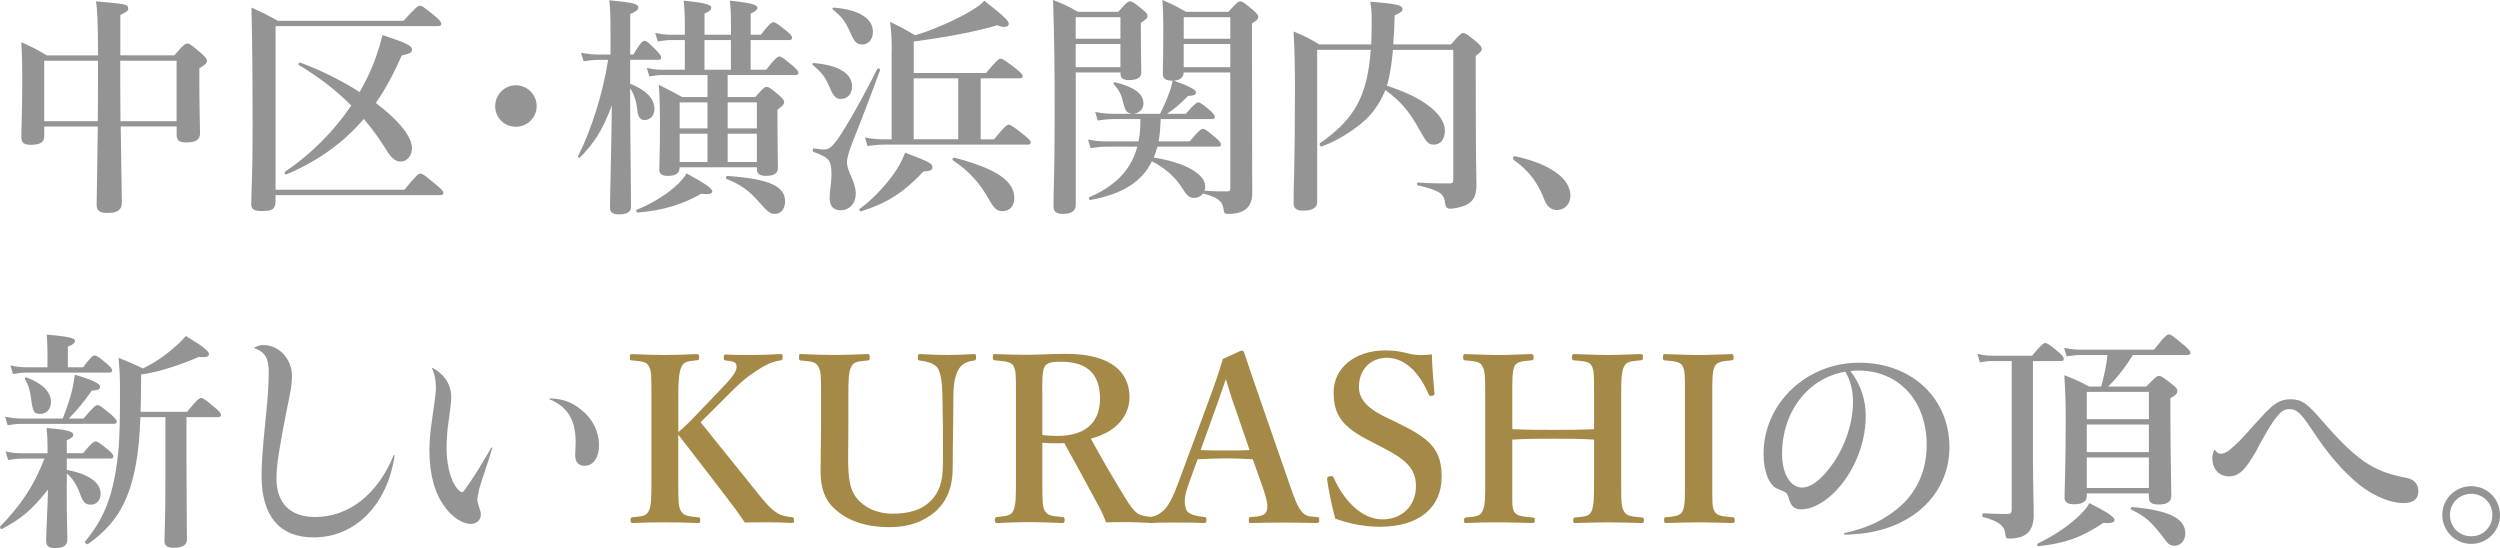
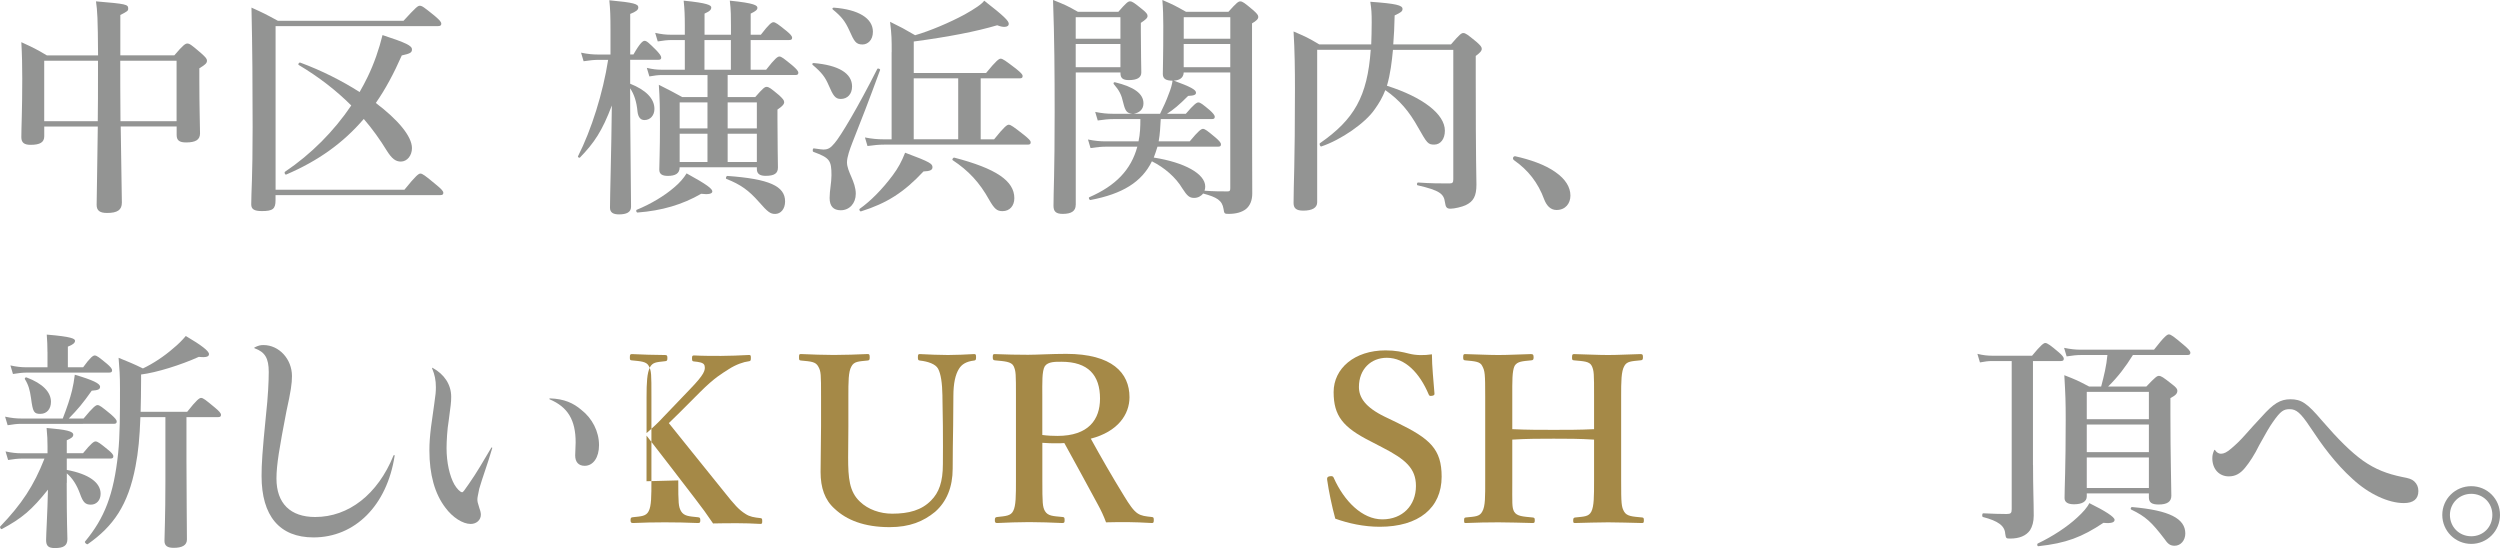
<svg xmlns="http://www.w3.org/2000/svg" id="_レイヤー_2" data-name="レイヤー_2" viewBox="0 0 648.01 142.06">
  <g id="_アートワーク" data-name="アートワーク">
    <g>
      <path d="M31.29,32.8c.12,11.05.3,16.76.3,19.7,0,1.92-1.14,2.7-3.84,2.7-1.86,0-2.7-.6-2.7-2.1,0-2.28.18-8.89.3-20.3h-13.88v2.52c0,1.56-1.08,2.22-3.54,2.22-1.62,0-2.4-.54-2.4-1.98,0-2.52.24-6.85.24-15.2,0-3.12-.06-6.25-.24-9.43,3.24,1.5,3.78,1.74,6.61,3.42h13.28c-.06-9.67-.18-11.53-.54-14,7.81.66,8.35.78,8.35,1.86,0,.6-.18.72-2.04,1.68v10.45h14c2.28-2.7,2.88-3.06,3.36-3.06.6,0,1.08.36,3.6,2.52,1.14,1.02,1.5,1.44,1.5,1.92,0,.6-.36,1.02-1.98,1.98v2.76c0,7.39.18,12.44.18,14.12s-1.2,2.34-3.6,2.34c-1.68,0-2.46-.48-2.46-1.92v-2.22h-14.48ZM25.34,31.42c.06-3.72.06-7.87.06-12.56v-3.12h-13.94v15.68h13.88ZM45.77,31.42v-15.68h-14.6c0,2.1,0,10.69.06,15.68h14.54Z" style="fill: #939493;" />
      <path d="M104.81,49.2c3-3.72,3.72-4.21,4.15-4.21.54,0,1.2.48,4.15,2.94,1.32,1.08,1.8,1.62,1.8,2.04s-.18.6-.78.6h-42.71v1.32c0,2.28-.72,2.82-3.54,2.82-1.98,0-2.76-.48-2.76-1.74,0-3.3.36-6.67.36-20,0-10.33-.06-20.67-.3-31,3.18,1.44,3.66,1.68,6.85,3.42h32.56c3.24-3.54,3.72-3.9,4.21-3.9.6,0,1.08.36,3.9,2.64,1.32,1.14,1.68,1.56,1.68,2.04,0,.42-.24.6-.9.6h-42.05v42.41h33.4ZM74.17,45.24c-.3.12-.54-.54-.3-.72,6.79-4.57,12.68-10.51,17.18-17.18-3.9-3.9-8.41-7.39-13.64-10.51-.24-.18.12-.72.42-.6,5.53,2.04,10.87,4.75,15.38,7.63.78-1.32,1.44-2.64,2.1-3.96,1.68-3.48,2.94-7.15,3.84-10.81,6.19,2.04,7.63,2.76,7.63,3.72,0,.84-.48,1.08-2.64,1.56-2.04,4.63-4.21,8.71-6.73,12.32,5.65,4.27,9.37,8.59,9.37,11.71,0,1.92-1.26,3.48-2.88,3.48-1.38,0-2.34-.78-3.6-2.76-1.8-2.94-3.78-5.71-6.01-8.29-5.35,6.25-11.83,10.87-20.12,14.42Z" style="fill: #939493;" />
-       <path d="M139.11,27.51c0,2.94-2.4,5.35-5.41,5.35s-5.35-2.4-5.35-5.35,2.4-5.41,5.35-5.41,5.41,2.4,5.41,5.41Z" style="fill: #939493;" />
      <path d="M163.32,21.69c4.08,1.62,6.31,3.84,6.31,6.55,0,1.68-1.08,2.88-2.58,2.88-1.02,0-1.62-.72-1.8-2.16-.24-2.64-.9-4.57-1.92-6.07,0,11.41.24,25.35.24,30.7,0,1.44-1.2,1.98-3.12,1.98-1.5,0-2.34-.48-2.34-1.74,0-2.94.36-14.84.48-26.49-2.52,6.67-4.57,9.67-8.23,13.46-.18.24-.66-.06-.54-.3,3.48-6.85,6.49-16.46,7.81-24.99h-2.4c-1.2,0-2.4.12-3.96.36l-.66-2.22c1.74.36,3.06.48,4.39.48h3.24v-6.37c0-3.48-.06-5.29-.3-7.69,6.43.6,7.51.96,7.51,1.86,0,.66-.6,1.08-2.1,1.68v10.51h.84c1.74-3.06,2.46-3.54,2.88-3.54.54,0,1.08.48,3.06,2.46.78.84,1.26,1.44,1.26,1.86s-.18.6-.78.6h-7.27v6.19ZM181.76,50.22c-4.87,2.82-10.21,4.39-16.52,4.87-.3,0-.48-.6-.18-.72,3.66-1.5,7.15-3.6,9.67-5.77,1.44-1.2,2.52-2.46,3.24-3.66,5.47,3,6.67,4.02,6.67,4.69,0,.6-1.02.84-2.88.6ZM176.17,43.37c0,1.62-1.14,2.22-3.06,2.22-1.32,0-2.22-.36-2.22-1.62,0-1.74.18-4.21.18-12.08,0-3.3-.06-6.61-.3-9.91,2.94,1.44,3.36,1.74,6.07,3.18h6.55v-5.71h-11.77c-1.02,0-1.98.12-3.3.36l-.66-2.22c1.5.36,2.64.48,3.78.48h6.07v-7.69h-3.42c-1.08,0-2.16.12-3.6.36l-.66-2.22c1.62.36,2.82.48,4.02.48h3.66v-2.34c0-2.64-.06-4.21-.3-6.49,6.19.6,7.15,1.2,7.15,1.74s-.24.96-1.74,1.62v5.47h6.85v-2.28c0-2.16,0-4.15-.3-6.55,6.55.66,7.15,1.26,7.15,1.86,0,.48-.36.84-1.74,1.5v5.47h2.64c2.1-2.76,2.82-3.24,3.24-3.24.54,0,1.2.48,3.42,2.28.96.78,1.44,1.32,1.44,1.74s-.18.6-.78.6h-9.97v7.69h4.02c2.28-2.94,3-3.42,3.42-3.42.54,0,1.14.48,3.48,2.4.96.84,1.44,1.38,1.44,1.8s-.18.6-.78.6h-17.54v5.71h7.15c1.98-2.28,2.46-2.64,2.94-2.64.6,0,1.08.36,3.24,2.16.96.9,1.32,1.32,1.32,1.8,0,.54-.48,1.08-1.74,1.92v2.46c0,6.55.12,11.05.12,12.56s-.9,2.16-3.18,2.16c-1.44,0-2.28-.48-2.28-1.74v-.48h-20ZM183.38,33.28v-6.73h-7.21v6.73h7.21ZM176.17,41.99h7.21v-7.33h-7.21v7.33ZM182.6,18.08h6.85v-7.69h-6.85v7.69ZM200.92,55.45c-1.2,0-1.86-.42-4.21-3.12-2.64-3-4.75-4.51-8.41-5.95-.3-.12-.06-.78.24-.78,10.87.78,14.96,2.64,14.96,6.61,0,1.98-1.14,3.24-2.58,3.24ZM196.18,26.55h-7.57v6.73h7.57v-6.73ZM196.18,34.66h-7.57v7.33h7.57v-7.33Z" style="fill: #939493;" />
      <path d="M217.92,25.65c-1.44,0-1.98-.9-3.12-3.54-.9-2.1-1.74-3.24-4.15-5.29-.24-.18-.06-.48.24-.48,6.43.54,9.97,2.64,9.97,6.07,0,1.98-1.2,3.24-2.94,3.24ZM220.86,37.19c-.54,1.38-1.32,3.54-1.32,4.87,0,2.46,2.28,4.99,2.28,8.17,0,2.46-1.62,4.27-3.9,4.27-1.92,0-2.88-1.08-2.88-3.18,0-1.98.48-3.91.48-5.89,0-3.9-.48-4.51-4.69-6.07-.3-.12-.18-.96.12-.9,1.8.24,2.04.3,2.46.3,1.2,0,1.86-.36,2.94-1.68,1.56-1.8,6.01-9.25,11.05-19.22.12-.24.84,0,.72.3-2.94,8.05-4.87,12.98-7.27,19.04ZM223.56,11.53c-1.74,0-2.16-.84-3.42-3.66-1.08-2.34-1.92-3.48-4.27-5.41-.24-.18-.06-.48.24-.48,6.43.48,10.15,2.76,10.15,6.25,0,2.22-1.38,3.3-2.7,3.3ZM239.36,44.45c-5.05,5.41-9.49,8.23-16.16,10.33-.3.12-.6-.48-.36-.66,2.82-1.98,5.95-5.17,8.53-8.65,1.44-1.92,2.34-3.6,3.24-5.89,6.61,2.46,7.09,2.88,7.09,3.78,0,.72-.66,1.02-2.34,1.08ZM231.13,13.52c0-3.18,0-4.45-.42-7.87,3.06,1.5,3.48,1.74,6.49,3.48,3.78-1.08,9.01-3.3,12.8-5.35,2.58-1.44,4.57-2.76,5.11-3.6,5.17,4.02,6.37,5.23,6.37,6.01,0,.42-.36.78-1.14.78-.48,0-1.08-.12-1.86-.42-5.47,1.62-12.56,3-21.63,4.21v8.17h18.74c2.64-3.24,3.36-3.72,3.78-3.72.54,0,1.2.48,3.96,2.58,1.26,1.02,1.74,1.5,1.74,1.92s-.18.6-.78.6h-10.09v15.8h3.48c2.64-3.3,3.36-3.78,3.78-3.78.54,0,1.2.48,3.96,2.64,1.26,1.02,1.74,1.5,1.74,1.92s-.18.6-.78.6h-37.25c-1.26,0-2.58.12-4.27.36l-.66-2.22c1.86.36,3.3.48,4.69.48h2.22V13.52ZM248.37,36.1v-15.8h-11.53v15.8h11.53ZM259.85,54.73c-1.44,0-2.1-.6-3.42-2.88-2.52-4.57-5.41-7.63-9.49-10.33-.24-.18.12-.72.42-.66,10.81,2.82,15.56,6.01,15.56,10.51,0,1.98-1.2,3.36-3.06,3.36Z" style="fill: #939493;" />
      <path d="M278.83,53.1c0,1.62-1.14,2.34-3.36,2.34-1.74,0-2.4-.6-2.4-2.1,0-4.03.3-8.11.3-24.33,0-9.67-.06-19.34-.42-29.02,3.12,1.26,3.6,1.44,6.43,3.06h10.51c2.04-2.34,2.52-2.7,3-2.7.6,0,1.08.36,3.24,2.1.96.78,1.32,1.2,1.32,1.68,0,.54-.48.96-1.74,1.8v2.1c0,5.65.12,9.49.12,10.75,0,1.38-1.14,1.98-3.24,1.98-1.56,0-2.16-.54-2.16-1.74v-.24h-11.59v34.3ZM290.42,4.45h-11.59v5.59h11.59v-5.59ZM278.83,17.42h11.59v-6.01h-11.59v6.01ZM300.69,29.5c.9-1.8,1.68-3.54,2.22-5.05.54-1.32.9-2.52,1.02-3.54-1.8,0-2.52-.54-2.52-1.74,0-2.04.12-4.15.12-12.5,0-2.22-.06-4.45-.24-6.67,2.94,1.26,3.36,1.5,6.13,3.06h10.99c2.1-2.34,2.58-2.7,3.06-2.7.6,0,1.08.36,3.3,2.22,1.02.9,1.38,1.32,1.38,1.8,0,.54-.48,1.02-1.62,1.68v7.27c0,27.21.06,32.02.06,36.83,0,1.74-.54,3.12-1.62,4.02-1.08.84-2.58,1.26-4.51,1.26-1.08,0-1.14-.06-1.32-1.32-.36-2.16-1.68-3-5.29-3.96-.54.72-1.38,1.14-2.34,1.14-1.2,0-1.8-.54-3-2.4-1.74-2.94-4.69-5.47-7.93-7.09-2.64,5.41-7.69,8.47-15.92,10.03-.3.06-.6-.6-.3-.72,6.85-3,10.81-7.09,12.44-13.1h-8.11c-1.2,0-2.4.12-4.02.36l-.66-2.22c1.8.36,3.12.48,4.51.48h8.59c.42-1.92.48-3.84.48-5.77h-7.03c-1.2,0-2.4.12-4.02.36l-.66-2.22c1.8.36,3.12.48,4.51.48h5.05c-1.32-.18-1.74-.6-2.28-2.82-.48-2.16-1.02-3.18-2.46-4.87-.18-.24,0-.54.3-.48,4.93,1.2,7.39,2.94,7.39,5.47,0,1.5-.96,2.4-2.46,2.7h6.79ZM306.82,18.8c-.06,1.5-1.26,2.04-2.58,2.1,4.27,1.56,5.77,2.34,5.77,3.12,0,.54-.48.78-2.04.84-2.46,2.46-3.72,3.48-5.47,4.63h4.87c2.1-2.46,2.82-2.94,3.24-2.94.54,0,1.14.48,3,2.04.78.72,1.26,1.26,1.26,1.68s-.18.6-.78.6h-13.22c-.12,1.92-.18,3.84-.54,5.77h8.05c2.28-2.76,3-3.24,3.42-3.24.54,0,1.14.48,3.3,2.28.9.78,1.38,1.32,1.38,1.74s-.18.6-.78.6h-15.68c-.3.96-.6,1.92-.96,2.82,7.99,1.26,13.34,4.21,13.34,7.51,0,.36-.06.72-.18,1.08,2.46.18,4.15.18,5.95.18.6,0,.72-.18.72-.84v-29.98h-12.07ZM318.9,4.45h-12.07v5.59h12.07v-5.59ZM306.82,17.42h12.07v-6.01h-12.07v6.01Z" style="fill: #939493;" />
      <path d="M361.06,12.92c-.3,3.12-.66,6.25-1.56,9.31,9.25,2.94,15.02,7.33,15.02,11.65,0,2.16-1.14,3.6-2.76,3.6s-1.86-.36-4.15-4.39c-2.34-4.21-4.81-7.15-8.53-9.73-.72,1.86-1.62,3.42-2.76,4.99-2.4,3.54-8.77,7.93-13.82,9.61-.3.12-.6-.66-.36-.84,8.83-6.13,12.31-12.07,13.16-24.21h-13.88v39.53c0,1.44-1.32,2.16-3.6,2.16-1.8,0-2.52-.6-2.52-1.98,0-4.93.36-9.85.36-29.56,0-4.93-.06-9.91-.36-14.9,3.18,1.38,3.66,1.56,6.67,3.36h13.46c.06-1.74.12-3.66.12-5.71,0-2.4-.06-3.36-.36-5.35,6.67.48,8.35.9,8.35,1.86,0,.6-.36.9-2.04,1.68-.06,2.82-.18,5.35-.36,7.51h14.96c2.22-2.58,2.7-2.94,3.18-2.94.6,0,1.08.36,3.42,2.28,1.02.9,1.38,1.32,1.38,1.8,0,.54-.36.96-1.56,1.86v5.47c0,22.83.18,25.47.18,27.87,0,3-.78,4.39-2.82,5.35-.9.42-2.88.9-3.9.9s-1.26-.42-1.44-1.68c-.3-2.16-1.32-3.06-7.09-4.39-.3-.06-.18-.72.12-.72,3.36.24,5.65.24,8.11.24.84,0,1.02-.24,1.02-1.08V12.92h-15.62Z" style="fill: #939493;" />
      <path d="M392.17,41.03c0-.3.24-.54.54-.54,3.78.84,7.75,2.16,10.51,4.15,2.58,1.8,3.84,3.9,3.84,6.07,0,1.98-1.26,3.72-3.6,3.72-1.68,0-2.64-1.32-3.18-2.7-1.62-4.45-4.27-7.69-7.69-10.09-.18-.12-.42-.3-.42-.6Z" style="fill: #939493;" />
      <path d="M17.29,125.18c0,10.51.18,13.34.18,14.54,0,1.74-1.02,2.34-3.24,2.34-1.68,0-2.28-.54-2.28-2.1,0-1.44.36-7.09.48-13.04-4.21,5.29-6.79,7.45-11.95,10.21-.24.12-.6-.42-.42-.66,5.59-5.83,8.71-10.57,11.47-17.6h-5.77c-1.08,0-2.22.12-3.66.36l-.66-2.22c1.62.36,2.88.48,4.09.48h6.79v-1.8c0-1.8-.06-2.64-.24-4.75,5.11.42,6.91.84,6.91,1.74,0,.54-.42.9-1.68,1.44v3.36h4.21c2.1-2.58,2.82-3.06,3.24-3.06.54,0,1.2.48,3.24,2.16.9.72,1.38,1.26,1.38,1.68s-.18.6-.78.6h-11.29v2.94c5.77,1.08,8.77,3.3,8.77,6.19,0,1.68-1.08,2.82-2.52,2.82s-2.04-.6-2.82-2.82c-.84-2.28-1.92-4.02-3.42-5.29v2.46ZM16.27,108.48c1.14-2.94,1.86-5.11,2.4-7.27.3-1.26.54-2.58.72-4.08,4.69,1.38,6.55,2.28,6.55,3.12,0,.66-.48.9-2.16,1.02-2.28,3.24-3.6,4.81-5.95,7.21h3.84c2.46-3,3.18-3.48,3.6-3.48.54,0,1.14.48,3.48,2.4,1.02.9,1.5,1.44,1.5,1.86s-.18.6-.78.6H5.52c-1.08,0-2.1.12-3.54.36l-.66-2.22c1.68.36,2.88.48,4.15.48h10.81ZM12.3,91.24c0-1.56-.06-3-.18-4.51,6.55.54,7.33,1.08,7.33,1.62s-.6,1.02-1.86,1.5v5.35h3.96c1.86-2.58,2.58-3.06,3-3.06.54,0,1.14.48,3.18,2.16.84.72,1.32,1.26,1.32,1.68s-.18.6-.78.6H6.96c-1.08,0-2.16.12-3.6.36l-.66-2.22c1.62.36,2.88.48,4.08.48h5.53v-3.96ZM10.5,107.28c-1.74,0-1.98-.48-2.46-4.09-.3-2.1-.66-3.42-1.56-4.87-.18-.24.12-.6.42-.48,4.15,1.56,6.31,3.78,6.31,6.31,0,1.86-1.08,3.12-2.7,3.12ZM36.39,108.12c-.18,5.23-.54,9.01-1.26,12.74-1.92,10.09-5.77,15.56-12.38,20.18-.24.18-.9-.42-.72-.66,5.05-6.07,7.45-12.14,8.59-22.89.48-4.63.48-10.15.48-16.88,0-3.24-.12-4.93-.36-7.87,2.88,1.2,3.48,1.38,6.31,2.76,2.64-1.26,5.47-3.12,7.81-5.17,1.26-1.02,2.4-2.16,3.3-3.24,4.08,2.4,6.01,3.9,6.01,4.69,0,.54-.42.96-2.64.72-4.63,2.1-10.99,4.08-14.96,4.57v1.44c0,3.12-.06,5.83-.12,8.23h12.07c2.46-3.12,3.18-3.6,3.6-3.6.54,0,1.14.48,3.6,2.52,1.08.9,1.56,1.44,1.56,1.86s-.18.6-.78.6h-8.17v11.17c0,7.75.12,17.36.12,20.55,0,1.5-1.26,2.16-3.42,2.16-1.56,0-2.4-.48-2.4-1.8,0-1.5.24-6.13.24-15.38v-16.7h-6.49Z" style="fill: #939493;" />
      <path d="M66.01,90.04c.96-.48,1.5-.6,2.28-.6,4.02,0,7.39,3.6,7.39,8.05,0,1.92-.3,3.97-1.44,9.13-1.8,9.37-2.58,13.82-2.58,17.42,0,6.43,3.6,9.97,10.03,9.97,8.71,0,16.22-5.89,20.3-15.92.12-.24.3-.18.3.06-1.98,12.86-10.27,21.15-21.03,21.15-8.77,0-13.46-5.53-13.46-15.92,0-3.06.18-6.19,1.14-15.74.54-4.87.72-8.83.72-11.23,0-3.54-.96-5.17-3.66-6.13-.12-.06-.12-.18,0-.24Z" style="fill: #939493;" />
      <path d="M112.2,95.39c2.94,1.62,4.75,4.27,4.75,7.45,0,1.56-.12,2.16-.66,6.31-.36,2.04-.54,5.23-.54,7.03,0,3.66.78,7.21,2.04,9.43.6,1.02,1.5,1.98,1.98,1.98.3,0,.54-.42,1.8-2.22,1.98-2.82,3.78-5.95,5.77-9.31.12-.18.3-.06.24.12-1.26,4.33-2.52,7.57-3.36,10.51-.36,1.86-.48,2.22-.48,2.76s.06.84.54,2.34c.24.6.36,1.2.36,1.62,0,1.38-1.14,2.4-2.64,2.4-2.04,0-4.69-1.68-6.55-4.21-2.76-3.6-4.15-8.59-4.15-14.84,0-1.86.12-3.6.42-6.07.18-1.44.3-2.28.84-6.01.36-2.4.42-3.24.42-4.33,0-1.8-.3-3.24-.96-4.81-.06-.18,0-.24.18-.18ZM142.53,103.26c3.78.12,6.13,1.26,8.11,2.94,2.88,2.22,4.63,5.65,4.63,9.19,0,3.18-1.5,5.35-3.72,5.35-1.62,0-2.46-1.02-2.46-2.7,0-1.08.12-2.22.12-3.36,0-5.83-2.04-9.19-6.73-11.17-.12-.06-.12-.24.06-.24Z" style="fill: #939493;" />
-       <path d="M175.81,124.52c0,6.01.06,6.79.72,7.99.78,1.26,1.98,1.32,4.39,1.56.48.06.6.18.6.78s-.12.72-.6.72c-2.82-.12-5.89-.18-8.59-.18s-5.77.06-8.23.18c-.48,0-.66-.12-.66-.72s.12-.72.54-.78c2.22-.24,3.48-.24,4.15-1.56.72-1.32.72-3.96.72-7.99v-21.81c0-5.77,0-6.49-.66-7.81-.6-1.2-2.04-1.26-4.51-1.5-.36-.06-.42-.12-.42-.78,0-.72.12-.84.54-.84,2.64.12,5.83.24,8.53.24s5.65-.12,8.23-.24c.54,0,.66.12.66.78,0,.72-.12.78-.72.84-2.28.24-3.06.3-3.78,1.5-.78,1.56-.9,4.02-.9,7.81v9.31c1.86-1.62,3-2.7,4.51-4.33l6.73-7.03c3.78-3.9,4.08-4.99,3.78-6.19-.24-.78-1.56-.9-2.7-1.02-.42-.06-.54-.06-.54-.84,0-.6.12-.72.54-.72,2.22.12,4.75.12,6.97.12,2.1,0,4.99-.12,7.27-.24.42,0,.48.12.48.78,0,.72-.12.78-.48.84-1.44.18-3.36.84-5.23,2.04-1.74,1.14-3.6,2.1-7.45,5.95l-5.71,5.71c-.96.96-1.32,1.32-2.4,2.34,3.6,4.45,8.23,10.27,14.36,17.84,2.58,3.24,3.78,4.63,5.53,5.71,1.08.72,2.22.9,3.9,1.08.36.06.42.18.42.78s-.06.72-.48.72c-2.28-.12-3.96-.18-5.83-.18-2.04,0-4.63,0-6.43.06-1.5-2.22-2.88-4.15-4.75-6.55-4.45-5.77-8.77-11.47-12.5-16.22v11.83Z" style="fill: #a58947;" />
+       <path d="M175.81,124.52c0,6.01.06,6.79.72,7.99.78,1.26,1.98,1.32,4.39,1.56.48.06.6.18.6.78s-.12.72-.6.72c-2.82-.12-5.89-.18-8.59-.18s-5.77.06-8.23.18c-.48,0-.66-.12-.66-.72s.12-.72.54-.78c2.22-.24,3.48-.24,4.15-1.56.72-1.32.72-3.96.72-7.99v-21.81c0-5.77,0-6.49-.66-7.81-.6-1.2-2.04-1.26-4.51-1.5-.36-.06-.42-.12-.42-.78,0-.72.12-.84.54-.84,2.64.12,5.83.24,8.53.24c.54,0,.66.12.66.78,0,.72-.12.78-.72.84-2.28.24-3.06.3-3.78,1.5-.78,1.56-.9,4.02-.9,7.81v9.31c1.86-1.62,3-2.7,4.51-4.33l6.73-7.03c3.78-3.9,4.08-4.99,3.78-6.19-.24-.78-1.56-.9-2.7-1.02-.42-.06-.54-.06-.54-.84,0-.6.12-.72.54-.72,2.22.12,4.75.12,6.97.12,2.1,0,4.99-.12,7.27-.24.42,0,.48.12.48.78,0,.72-.12.78-.48.84-1.44.18-3.36.84-5.23,2.04-1.74,1.14-3.6,2.1-7.45,5.95l-5.71,5.71c-.96.96-1.32,1.32-2.4,2.34,3.6,4.45,8.23,10.27,14.36,17.84,2.58,3.24,3.78,4.63,5.53,5.71,1.08.72,2.22.9,3.9,1.08.36.06.42.18.42.78s-.06.72-.48.72c-2.28-.12-3.96-.18-5.83-.18-2.04,0-4.63,0-6.43.06-1.5-2.22-2.88-4.15-4.75-6.55-4.45-5.77-8.77-11.47-12.5-16.22v11.83Z" style="fill: #a58947;" />
      <path d="M244.29,102.71c-.06-3.48-.42-5.83-1.14-7.15-.66-1.2-2.58-1.86-4.69-2.1-.42-.06-.54-.12-.54-.84,0-.78.12-.84.54-.84,2.4.12,4.93.24,7.27.24,2.16,0,4.51-.12,6.73-.24.42,0,.54.06.54.78,0,.78-.12.84-.54.9-1.98.24-3.18.96-3.9,2.16-.9,1.44-1.44,3.66-1.44,7.09l-.06,7.63c-.06,3.84-.12,7.57-.12,11.11,0,4.81-1.56,8.59-4.57,11.23-3,2.46-6.55,3.96-11.77,3.96-6.61,0-11.17-1.86-14.24-4.75-2.58-2.28-3.66-5.47-3.66-9.55,0-3.66.12-7.93.12-11.83v-7.81c0-5.65,0-6.43-.72-7.69-.66-1.26-1.92-1.32-4.51-1.56-.42-.06-.48-.12-.48-.84s.06-.84.48-.84c2.76.12,5.95.24,8.53.24,2.82,0,6.07-.12,8.77-.24.42,0,.54.12.54.84s-.12.78-.54.84c-2.4.24-3.54.24-4.21,1.56-.78,1.32-.78,4.02-.78,7.69v7.93c0,2.58-.06,5.35-.06,7.93,0,5.35.3,8.89,3.06,11.47,2.1,2.04,5.23,3.12,8.35,3.12,4.33,0,7.63-.9,10.09-3.42,2.04-2.04,3.06-4.81,3.06-9.43,0-3,.06-6.01,0-9.97l-.12-7.63Z" style="fill: #a58947;" />
      <path d="M270.18,124.46c0,6.01.06,6.85.66,7.99.78,1.32,2.1,1.32,4.63,1.56.42.06.48.18.48.84,0,.54-.06.72-.6.72-2.76-.12-5.83-.24-8.59-.24s-5.71.12-8.29.24c-.48,0-.6-.18-.6-.72,0-.66.12-.78.6-.84,2.22-.24,3.54-.3,4.15-1.56.72-1.32.72-3.96.72-7.99v-21.75c0-5.77,0-6.49-.6-7.81-.6-1.2-2.4-1.26-4.87-1.5-.42-.06-.54-.18-.54-.84,0-.72.12-.78.54-.78,2.82.12,5.95.18,8.59.18,2.28,0,6.13-.24,9.91-.24,11.89,0,16.4,4.93,16.4,11.23,0,4.51-3.06,8.95-10.03,10.75,2.58,4.69,5.47,9.73,8.65,14.9,1.32,2.16,2.4,3.78,3.54,4.51.96.6,1.92.72,3.66.9.36.06.48.12.48.78s-.12.78-.48.78c-2.52-.12-4.45-.24-6.37-.24-1.68,0-3.42,0-5.53.06-.54-1.5-1.32-3.18-2.16-4.69-2.94-5.41-5.65-10.45-8.65-15.86-.6.06-1.32.06-1.98.06-1.2,0-2.22,0-3.72-.12v9.67ZM270.18,112.75c1.32.18,2.76.24,3.9.24,8.11,0,11.05-4.27,11.05-9.67,0-6.07-3.06-9.55-9.97-9.55-1.56,0-3.48-.06-4.33,1.14-.78,1.26-.66,4.39-.66,7.81v10.03Z" style="fill: #a58947;" />
-       <path d="M324.72,119.05c-1.98-.12-4.57-.24-6.85-.24-2.52,0-4.93.12-7.45.24l-2.28,6.31c-1.32,3.54-1.2,5.35-.66,6.73.54,1.26,2.52,1.68,4.69,1.92.36,0,.54.12.54.78s-.18.78-.66.78c-2.22-.12-5.29-.12-7.51-.12-2.1,0-4.33,0-6.31.12-.54,0-.66-.12-.66-.78s.12-.78.66-.78c1.62-.24,2.64-1.02,3.54-1.86,1.2-1.2,2.34-3.42,3.66-7.03l7.21-19.46c2.82-7.57,3.36-9.43,4.33-12.62l4.75-2.16c.42,0,.66.12.78.54,1.2,3.72,2.28,6.73,4.99,14.6l6.79,19.58c1.2,3.54,2.04,5.65,3,6.85,1.02,1.26,1.62,1.38,3.9,1.56.66,0,.78.12.78.78s-.12.78-.78.78c-2.58-.06-5.95-.12-8.53-.12-2.34,0-5.89.06-8.47.12-.42,0-.48-.12-.48-.78s.12-.78.48-.78c2.28-.12,3.78-.36,4.15-1.56.42-1.32.06-3-1.08-6.31l-2.52-7.09ZM320.27,106.14c-1.38-3.96-1.86-5.71-2.52-7.87-.84,2.34-1.32,3.9-2.7,7.75l-3.84,10.63c1.98.12,4.39.12,6.67.12,1.92,0,4.27,0,6.01-.12l-3.6-10.51Z" style="fill: #a58947;" />
      <path d="M355.23,114.37c-7.15-3.6-9.55-6.61-9.55-12.74s5.41-10.81,13.46-10.81c2.64,0,4.39.42,6.07.84,1.86.48,3.96.48,5.95.18,0,3.06.42,6.97.66,10.15,0,.3,0,.48-.6.6-.66.12-.78-.06-.9-.36-2.34-5.53-6.07-9.49-10.87-9.49-4.08,0-7.21,2.94-7.21,7.57,0,2.7,1.62,5.23,6.67,7.69l3.24,1.56c8.53,4.15,11.53,6.85,11.53,14,0,8.11-5.95,12.98-16.04,12.98-4.21,0-8.17-.9-11.53-2.1-.9-3.3-1.68-7.09-2.1-10.03-.06-.42-.06-.84.66-.96.66-.12.9.06,1.02.36,2.7,6.07,7.39,10.81,12.62,10.81s8.71-3.6,8.71-8.65c0-4.57-2.7-6.91-8.77-10.03l-3-1.56Z" style="fill: #a58947;" />
      <path d="M391.99,124.52c0,6.01-.12,6.97.48,8.11.72,1.2,2.28,1.26,4.81,1.5.42.06.54.12.54.72,0,.66-.12.72-.6.72-2.82-.06-6.07-.18-8.83-.18-2.58,0-5.77.06-8.47.18-.36,0-.42-.06-.42-.66s.06-.72.42-.78c2.46-.24,3.6-.24,4.27-1.5.84-1.38.78-4.02.78-8.11v-21.81c0-5.77-.06-6.55-.78-7.87-.54-1.14-1.92-1.2-4.45-1.44-.36-.06-.48-.12-.48-.78,0-.72.12-.84.48-.84,2.76.06,6.01.24,8.65.24s5.83-.18,8.41-.24c.54,0,.72.12.72.84,0,.66-.18.72-.6.78-2.28.24-3.6.24-4.33,1.44-.66,1.38-.6,4.08-.6,7.87v8.53c3.84.18,7.21.18,10.75.18s6.67,0,10.45-.18v-8.53c0-5.77,0-6.61-.6-7.87-.6-1.2-2.1-1.2-4.63-1.44-.42-.06-.48-.12-.48-.78,0-.72.12-.84.54-.84,2.82.06,6.07.24,8.83.24,2.58,0,5.65-.18,8.29-.24.6,0,.72.12.72.78,0,.72-.12.78-.66.84-2.34.24-3.48.24-4.15,1.44-.84,1.38-.84,4.21-.84,7.87v21.81c0,6.01.06,6.85.78,8.11.72,1.2,2.1,1.26,4.69,1.5.36.06.42.18.42.78s-.12.66-.54.66c-2.94-.06-6.07-.18-8.71-.18s-5.89.12-8.53.18c-.48,0-.54-.06-.54-.66s.12-.72.54-.78c2.4-.24,3.48-.24,4.15-1.5.72-1.38.72-4.02.72-8.11v-10.57c-3.78-.24-6.97-.24-10.45-.24s-6.91,0-10.75.24v10.57Z" style="fill: #a58947;" />
-       <path d="M443.83,124.52c0,6.01-.06,6.85.6,8.05.6,1.2,2.22,1.26,4.69,1.5.42.06.54.18.54.78s-.12.72-.6.72c-2.94-.06-6.07-.18-8.83-.18s-5.77.12-8.41.18c-.36,0-.48-.12-.48-.72s.06-.72.42-.78c2.28-.24,3.6-.24,4.33-1.5.72-1.38.66-3.96.66-8.05v-21.81c0-5.77,0-6.49-.6-7.81-.66-1.2-2.16-1.26-4.69-1.5-.3,0-.42-.12-.42-.84,0-.66.12-.78.48-.78,2.88.06,6.07.24,8.71.24,2.82,0,5.89-.18,8.59-.24.42,0,.54.12.54.84,0,.66-.18.72-.54.78-2.28.24-3.66.3-4.33,1.5-.72,1.38-.66,4.02-.66,7.81v21.81Z" style="fill: #a58947;" />
-       <path d="M478.13,138.16c5.23-1.14,9.13-2.88,12.44-5.35,5.71-4.02,8.83-10.09,8.83-17.48,0-11.47-7.21-19.28-17.72-19.28-.6,0-1.08,0-2.04.12,2.76,3.66,3.96,7.45,3.96,11.77,0,7.99-3.96,16.4-9.55,20.97-2.22,1.86-4.87,3.12-7.15,3.12-1.74,0-2.58-.72-3.18-2.64-.42-1.62-.54-1.74-2.88-2.64-2.28-.84-3.72-4.51-3.72-9.13,0-12.98,11.05-23.61,24.75-23.61s23.43,9.25,23.43,21.87-10.27,21.75-24.75,22.59c-.66.06-1.44.12-2.34.12-.3,0-.36-.36-.06-.42ZM461.91,117.61c0,5.17,2.16,8.77,5.23,8.77,2.04,0,4.45-1.68,6.85-4.75,3.72-4.57,6.31-11.29,6.31-17.36,0-2.16-.24-4.87-1.98-7.93-9.61,1.62-16.4,10.33-16.4,21.27Z" style="fill: #939493;" />
      <path d="M526.97,120.5c0,6.01.18,9.49.18,13.16,0,1.56-.36,2.82-.96,3.78-1.02,1.44-2.76,2.16-5.17,2.16-1.02,0-1.08-.06-1.26-1.26-.12-2.04-1.8-3.3-5.77-4.33-.3-.06-.24-.96.06-.96,2.28.12,4.63.18,6.07.18,1.08,0,1.32-.24,1.32-1.26v-38.39h-5.11c-.96,0-1.86.12-3.12.36l-.66-2.22c1.5.36,2.64.48,3.78.48h10.39c2.22-2.7,3-3.3,3.42-3.3.54,0,1.44.66,3.48,2.4.84.72,1.32,1.26,1.32,1.68s-.18.6-.78.6h-7.21v26.91ZM545.23,135.51c-5.59,3.72-9.67,5.29-16.88,6.07-.3.06-.42-.6-.12-.72,3.78-1.8,7.57-4.27,10.21-6.73,1.44-1.32,2.58-2.58,3.12-3.72,4.15,2.04,6.55,3.6,6.55,4.33,0,.54-.54,1.02-2.88.78ZM552.86,92.02c-1.86,3-3.9,5.71-6.43,8.17h9.91c2.28-2.4,2.76-2.76,3.24-2.76.6,0,1.14.36,3.42,2.16,1.02.78,1.38,1.2,1.38,1.68,0,.72-.42,1.2-1.8,1.92v4.15c0,11.05.24,18.62.24,21.15,0,1.56-1.08,2.28-3.3,2.28-1.8,0-2.52-.54-2.52-1.86v-1.02h-16.1v.78c0,1.32-1.2,2.04-3.3,2.04-1.62,0-2.46-.54-2.46-1.62,0-2.64.3-7.75.3-20.31,0-4.63-.06-6.25-.36-11.53,3.06,1.2,3.48,1.38,6.43,2.94h3.12c.72-2.7,1.38-5.41,1.62-8.17h-6.79c-1.14,0-2.28.12-3.78.36l-.66-2.22c1.74.36,3,.48,4.33.48h18.98c2.7-3.48,3.42-3.96,3.84-3.96.54,0,1.2.48,3.9,2.76,1.2,1.02,1.68,1.56,1.68,1.98s-.18.6-.78.6h-14.12ZM557,101.57h-16.1v7.09h16.1v-7.09ZM557,110.04h-16.1v7.15h16.1v-7.15ZM557,118.57h-16.1v7.93h16.1v-7.93ZM563.67,141.46c-1.02,0-1.68-.36-2.52-1.62-3.48-4.57-4.99-5.95-8.71-7.75-.3-.12-.12-.66.18-.66,9.73.84,13.82,3,13.82,6.85,0,1.8-1.2,3.18-2.76,3.18Z" style="fill: #939493;" />
      <path d="M574.18,116.71c.42.66,1.02.9,1.5.9.72,0,1.56-.36,2.7-1.38,1.2-1.02,2.28-2.04,3.6-3.54,1.44-1.62,2.46-2.76,4.27-4.69,3.06-3.42,4.81-4.51,7.45-4.51,2.82,0,4.33,1.02,8.11,5.47,4.21,4.87,7.51,8.17,10.69,10.45,3.24,2.28,6.31,3.42,10.09,4.21,1.92.36,2.46.54,3.18,1.14.72.66,1.08,1.5,1.08,2.52,0,2.04-1.26,3.12-3.78,3.12-3.96,0-9.07-2.34-13.28-6.25-4.51-4.08-7.87-8.71-11.05-13.52-2.4-3.6-3.54-4.57-5.23-4.57-1.56,0-2.34.42-4.39,3.36-.84,1.2-1.8,2.82-3.48,5.89-1.26,2.58-2.58,4.57-3.72,5.95-1.32,1.62-2.64,2.22-4.21,2.22-2.52,0-4.27-1.92-4.27-4.69,0-.72.12-1.26.48-2.1.06-.12.18-.12.24,0Z" style="fill: #939493;" />
      <path d="M648.01,133.47c0,4.15-3.3,7.51-7.45,7.51s-7.51-3.36-7.51-7.51,3.36-7.45,7.51-7.45,7.45,3.3,7.45,7.45ZM635.03,133.47c0,3.12,2.4,5.53,5.53,5.53s5.47-2.4,5.47-5.53-2.4-5.47-5.47-5.47-5.53,2.4-5.53,5.47Z" style="fill: #939493;" />
    </g>
  </g>
</svg>